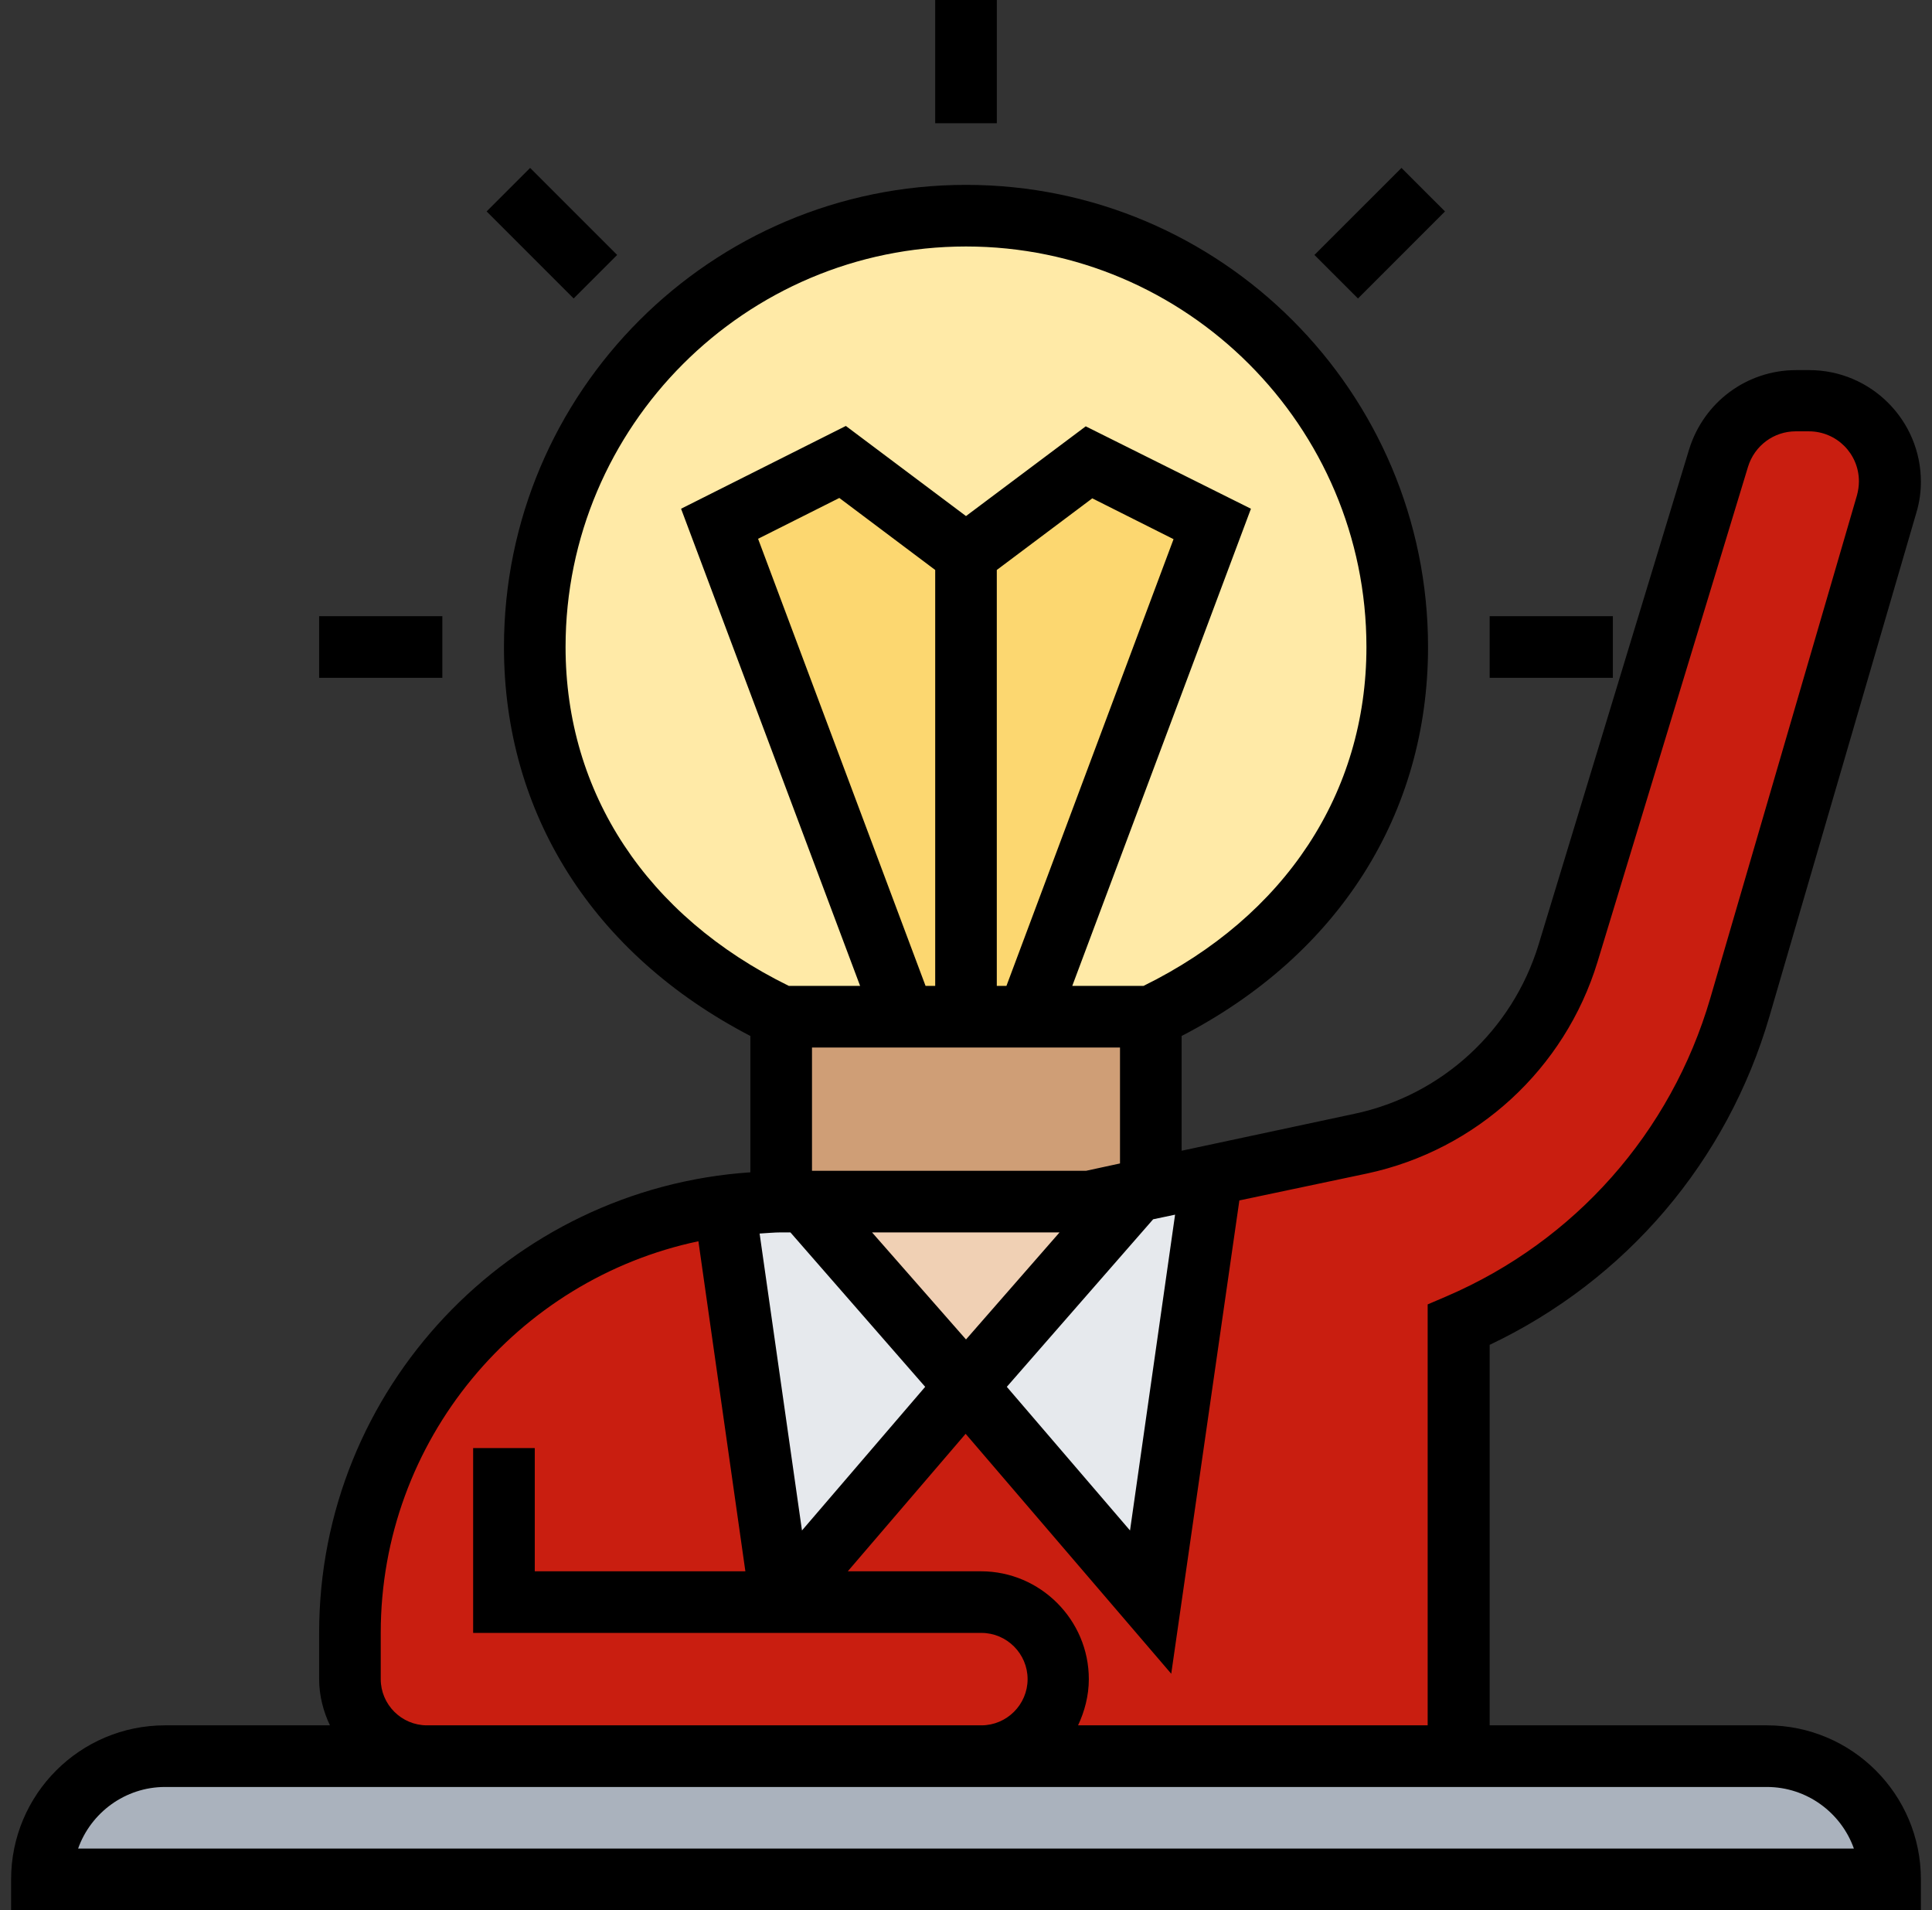
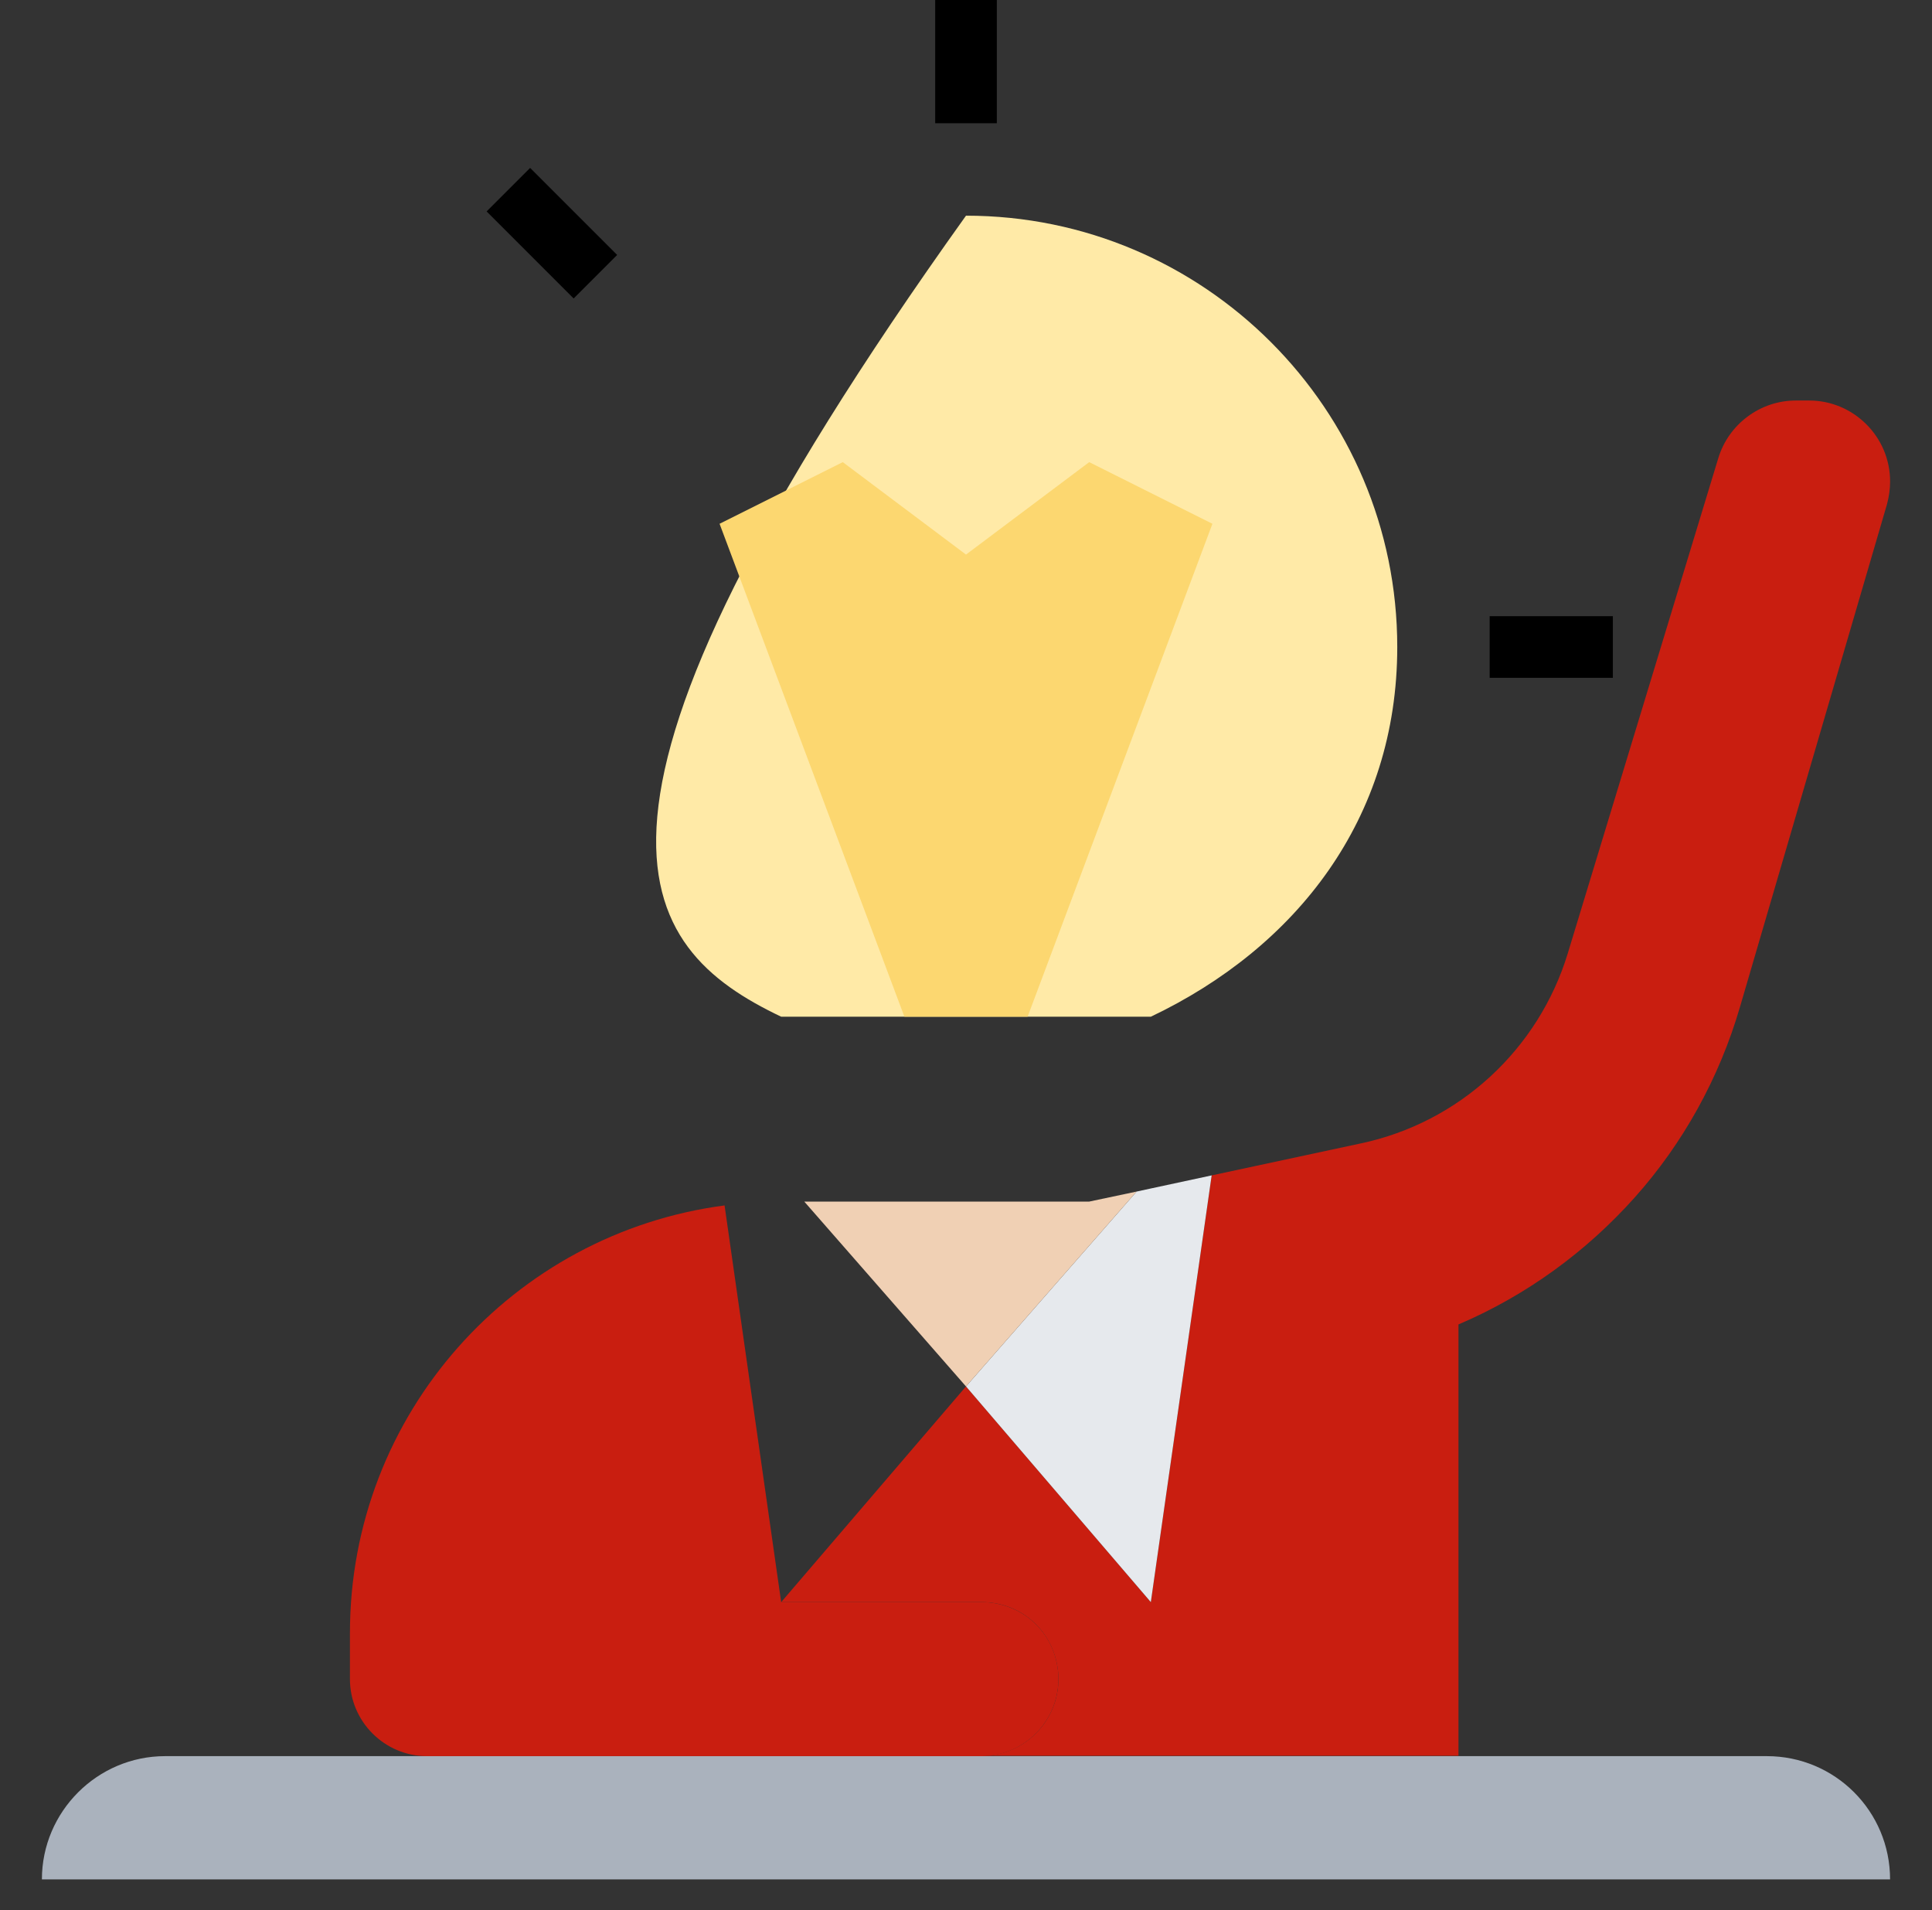
<svg xmlns="http://www.w3.org/2000/svg" width="87" height="86" viewBox="0 0 87 86" fill="none">
  <rect x="0" y="0" width="87" height="86" fill="#333333" stroke="none" />
  <g clip-path="url(#clip0)">
    <path d="M85.112 84.613H1.887C1.887 83.087 2.511 81.7 3.517 80.694C4.522 79.689 5.909 79.064 7.435 79.064H19.225H44.193H65.693H79.564C82.633 79.064 85.112 81.544 85.112 84.613Z" fill="#AAB2BD" />
    <path d="M35.177 72.129H44.193C45.147 72.129 46.031 72.51 46.655 73.135C47.28 73.759 47.661 74.626 47.661 75.597C47.661 77.504 46.1 79.064 44.193 79.064H19.226C17.318 79.064 15.758 77.504 15.758 75.597V73.516C15.758 63.65 23.109 55.519 32.628 54.27L35.177 72.129Z" fill="#C91E10" />
    <path d="M47.662 75.597C47.662 74.643 47.28 73.759 46.656 73.135C46.032 72.51 45.165 72.129 44.194 72.129H35.178L43.5 62.419L51.823 72.129L54.562 52.918L61.273 51.479C65.711 50.542 69.283 47.248 70.601 42.913L77.38 20.616C77.848 19.09 79.27 18.032 80.865 18.032H81.472C83.466 18.032 85.113 19.662 85.113 21.673V21.691C85.113 22.02 85.061 22.367 84.975 22.696L78.351 45.341C77.415 48.548 75.785 51.479 73.618 53.906C71.45 56.333 68.763 58.31 65.677 59.628V79.047H44.194C46.101 79.064 47.662 77.504 47.662 75.597Z" fill="#C91E10" />
    <path d="M51.823 53.507L54.562 52.918L51.823 72.129L43.5 62.419L51.181 53.646L51.823 53.507Z" fill="#E6E9ED" />
-     <path d="M36.218 54.097L43.5 62.419L35.178 72.129L32.629 54.27C33.461 54.166 34.328 54.097 35.178 54.097H36.218Z" fill="#E6E9ED" />
    <path d="M51.181 53.646L43.5 62.419L36.218 54.097H49.048L51.181 53.646Z" fill="#F0D0B4" />
-     <path d="M46.275 45.774H51.823V53.507L51.181 53.646L49.049 54.097H36.218H35.178V45.774H40.726H43.5H46.275Z" fill="#CF9E76" />
-     <path d="M43.5 9.71C32.785 9.71 24.081 18.414 24.081 29.129C24.081 36.862 28.624 42.653 35.178 45.774H51.823C58.377 42.653 62.92 36.862 62.92 29.129C62.92 18.414 54.216 9.71 43.5 9.71Z" fill="#FFEAA7" />
+     <path d="M43.5 9.71C24.081 36.862 28.624 42.653 35.178 45.774H51.823C58.377 42.653 62.92 36.862 62.92 29.129C62.92 18.414 54.216 9.71 43.5 9.71Z" fill="#FFEAA7" />
    <path d="M54.597 23.581L46.274 45.774H43.5V24.968L49.048 20.806L54.597 23.581Z" fill="#FCD770" />
    <path d="M43.5 24.968V45.774H40.726L32.403 23.581L37.952 20.806L43.5 24.968Z" fill="#FCD770" />
    <path d="M42.113 0H44.888V5.548H42.113V0Z" fill="black" />
    <path d="M21.913 9.519L23.872 7.56L27.791 11.478L25.832 13.438L21.913 9.519Z" fill="black" />
-     <path d="M14.371 27.742H19.919V30.516H14.371V27.742Z" fill="black" />
    <path d="M67.081 27.742H72.629V30.516H67.081V27.742Z" fill="black" />
-     <path d="M59.191 11.478L63.11 7.56L65.069 9.519L61.151 13.438L59.191 11.478Z" fill="black" />
-     <path d="M79.564 77.677H67.081V60.547C73.219 57.634 77.779 52.294 79.686 45.74L86.292 23.095C86.431 22.644 86.5 22.159 86.5 21.691C86.5 18.917 84.246 16.663 81.472 16.663H80.882C78.663 16.663 76.721 18.102 76.062 20.234L69.283 42.532C68.104 46.381 64.931 49.311 60.995 50.144L53.21 51.808V46.641C60.284 42.983 64.306 36.637 64.306 29.129C64.306 17.651 54.978 8.323 43.5 8.323C32.022 8.323 22.694 17.651 22.694 29.129C22.694 36.637 26.716 42.965 33.79 46.641V52.779C22.971 53.507 14.371 62.506 14.371 73.516V75.597C14.371 76.342 14.562 77.053 14.857 77.677H7.435C3.604 77.677 0.5 80.781 0.5 84.613V86H86.5V84.613C86.5 80.781 83.396 77.677 79.564 77.677ZM61.567 52.831C66.491 51.773 70.462 48.132 71.936 43.312L78.715 21.015C79.01 20.061 79.877 19.419 80.865 19.419H81.454C82.703 19.419 83.709 20.425 83.709 21.673C83.709 21.881 83.674 22.107 83.622 22.298L77.016 44.942C75.247 50.993 70.912 55.883 65.139 58.362L64.289 58.726V77.677H48.546C48.84 77.053 49.031 76.342 49.031 75.597C49.031 72.927 46.846 70.742 44.176 70.742H38.177L43.483 64.552L52.742 75.354L55.81 54.045L61.567 52.831ZM36.565 47.161H50.435V52.38L48.91 52.71H36.565V47.161ZM44.887 44.387V25.661L49.187 22.436L52.846 24.274L45.321 44.387H44.887ZM42.113 44.387H41.679L34.137 24.257L37.796 22.419L42.113 25.661V44.387ZM39.269 55.484H47.713L43.5 60.304L39.269 55.484ZM51.927 54.894L52.915 54.686L50.886 68.904L45.338 62.437L51.927 54.894ZM35.177 55.484H35.593L41.662 62.437L36.114 68.904L34.206 55.536C34.536 55.519 34.848 55.484 35.177 55.484ZM25.468 29.129C25.468 19.194 33.565 11.097 43.5 11.097C53.435 11.097 61.532 19.194 61.532 29.129C61.532 35.7 57.874 41.249 51.493 44.387H48.285L56.331 22.904L48.892 19.194L43.5 23.234L38.09 19.177L30.669 22.904L38.732 44.387H35.524C29.126 41.249 25.468 35.7 25.468 29.129ZM17.145 75.597V73.516C17.145 64.847 23.3 57.599 31.45 55.883L33.565 70.742H24.081V65.194H21.306V73.516H44.194C45.338 73.516 46.274 74.453 46.274 75.597C46.274 76.741 45.338 77.677 44.194 77.677H19.226C18.081 77.677 17.145 76.741 17.145 75.597ZM3.517 83.226C4.089 81.613 5.632 80.452 7.435 80.452H19.226H44.194H79.564C81.368 80.452 82.911 81.613 83.483 83.226H3.517Z" fill="black" />
  </g>
  <defs>
    <clipPath id="clip0">
      <rect x="0.5" width="86" height="86" fill="white" />
    </clipPath>
  </defs>
</svg>